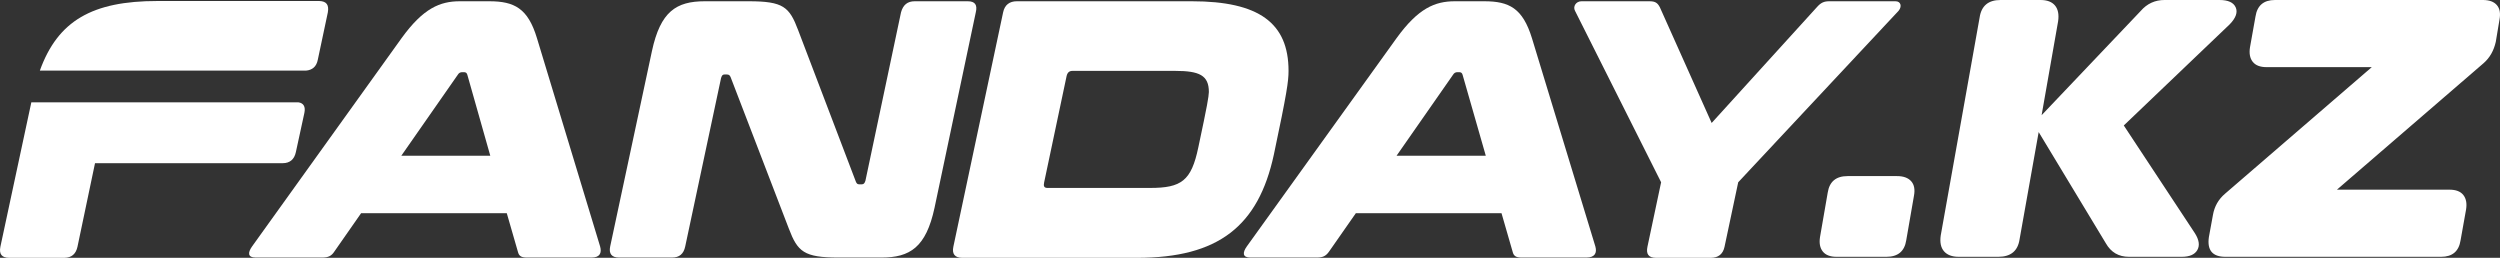
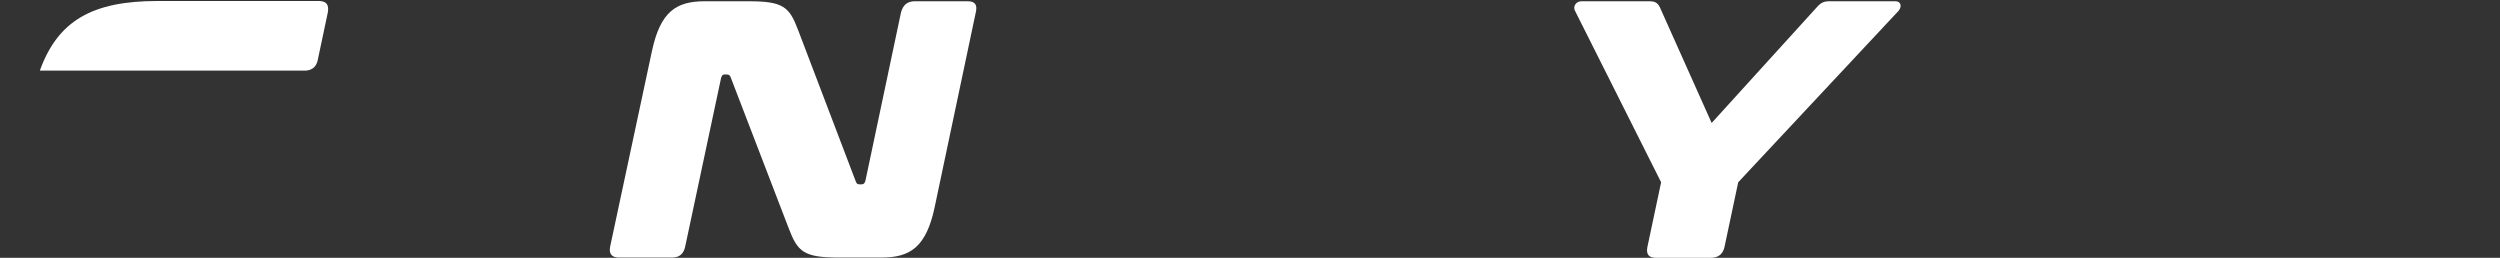
<svg xmlns="http://www.w3.org/2000/svg" xml:space="preserve" width="180.749mm" height="18.64mm" version="1.1" style="shape-rendering:geometricPrecision; text-rendering:geometricPrecision; image-rendering:optimizeQuality; fill-rule:evenodd; clip-rule:evenodd" viewBox="0 0 19954.92 2057.82">
  <rect x="0" y="0" width="19954.92" height="2057.82" fill="#333333" stroke="none" />
  <defs>
    <style type="text/css">
   
    .fil0 {fill:white;fill-rule:nonzero}
   
  </style>
  </defs>
-   <path class="fil0" d="M2429.54 901.19l-67.91 312.82c-12.35,57.63 -47.34,88.5 -104.97,88.5l-1498.25 0 -139.94 666.81c-12.35,57.62 -47.34,88.49 -104.97,88.49l-440.41 0c-57.62,0 -82.32,-28.8 -69.97,-88.49l246.97 -1152.51 2132.12 0c41.17,6.17 57.63,34.99 47.34,84.38z" />
  <path class="fil0" d="M2616.83 98.56l-80.26 378.69c-10.3,53.5 -43.22,82.32 -94.68,86.43l-2123.9 0c144.06,-399.25 419.84,-555.66 938.46,-555.66l1292.46 -0.01c57.63,2.06 78.21,30.87 67.92,90.55z" />
-   <path class="fil0" d="M4790.12 1967.27l-504.22 -1662.91c-72.03,-238.74 -181.1,-294.3 -380.73,-294.3l-234.62 0c-158.47,0 -292.24,55.56 -465.12,294.3l-1193.66 1662.91c-35,49.38 -35,88.49 28.8,88.49l530.99 0c47.33,0 74.09,-12.35 96.72,-47.33l214.03 -306.65 1162.79 -0.01 88.5 306.65c8.24,34.99 26.76,47.34 72.03,47.34l516.58 0c65.85,0 82.33,-37.05 67.92,-88.49zm-1586.75 -724.44l450.71 -646.22c8.22,-14.41 20.58,-20.58 34.99,-20.58l14.41 0c14.41,0 22.63,6.17 26.76,20.58l183.17 646.22 -710.03 0z" />
  <path class="fil0" d="M7724.88 10.07l-423.95 0c-57.62,0 -92.62,28.8 -109.08,88.49l-284.02 1343.91c-6.17,20.58 -14.41,28.8 -28.8,28.8l-20.58 0c-14.41,0 -20.58,-6.17 -26.76,-20.58l-461 -1210.13c-69.97,-185.23 -117.3,-230.5 -395.15,-230.5l-349.86 0c-228.44,0 -353.98,82.32 -421.9,397.2l-333.41 1560c-12.35,57.62 12.35,88.49 69.97,88.49l423.96 0c57.63,0 92.62,-28.8 104.97,-88.49l286.06 -1343.91c6.18,-20.58 12.35,-28.8 26.76,-28.8l20.58 -0.01c14.41,0 22.64,6.18 28.81,20.58l465.12 1210.13c69.97,183.17 119.37,230.51 397.2,230.51l341.64 0c228.44,0 356.03,-82.32 423.95,-397.2l329.28 -1560c14.42,-59.68 -6.17,-88.49 -63.8,-88.49z" />
-   <path class="fil0" d="M9513.32 10.07l-1397.41 0c-57.62,0 -96.72,28.8 -109.08,88.49l-397.2 1870.77c-12.35,57.62 12.35,88.49 69.97,88.49l1397.41 0c648.29,0 967.28,-253.14 1090.76,-823.21 104.97,-496 117.31,-586.55 117.31,-668.88 0,-382.78 -236.68,-555.66 -771.77,-555.66zm51.46 1166.91c-55.58,265.49 -133.77,323.11 -384.86,323.11l-819.1 0c-26.76,0 -32.92,-14.41 -26.76,-43.22l179.06 -847.9c6.17,-28.81 20.58,-43.22 47.33,-43.22l819.1 -0.01c193.46,0 269.6,35 269.6,168.77 -2.05,41.16 -10.28,94.67 -84.37,442.48z" />
-   <path class="fil0" d="M12734.15 1967.27l-506.28 -1662.91c-74.09,-238.73 -181.1,-294.3 -380.74,-294.3l-234.61 0c-158.47,0 -292.24,55.56 -465.12,294.3l-1195.72 1662.9c-34.99,49.39 -34.99,88.5 28.81,88.5l530.97 0c47.33,0 72.03,-12.35 96.72,-47.33l214.05 -306.65 1162.8 -0.01 88.49 306.65c8.24,34.99 26.76,47.34 72.04,47.34l516.57 0c67.92,0 86.43,-37.05 72.03,-88.49zm-1586.74 -724.44l450.71 -646.22c8.22,-14.41 20.58,-20.58 34.99,-20.58l14.4 0c14.41,0 22.64,6.17 26.76,20.58l185.23 646.22 -712.09 0z" />
  <path class="fil0" d="M15129.72 10.07l-528.91 0c-43.22,0 -67.92,12.35 -98.79,47.33l-839.69 924.06 -413.66 -924.06c-18.51,-34.99 -37.05,-47.33 -82.32,-47.33l-543.33 0c-43.21,0 -69.97,41.16 -51.45,76.14l687.38 1368.6 -109.08 514.51c-12.35,57.63 8.24,88.5 67.92,88.5l438.37 -0.01c57.62,0 96.72,-28.8 109.08,-88.49l109.08 -514.51 1280.1 -1368.6c28.8,-34.99 18.53,-76.14 -24.71,-76.14z" />
-   <path class="fil0" d="M14659.14 2049.82c-50.75,0 -87.36,-14.15 -109.8,-42.46 -22.46,-28.31 -29.78,-66.86 -21.97,-115.67l61.5 -354.33c13.66,-87.85 66.37,-131.76 158.13,-131.76l395.31 0c50.76,0 88.34,13.66 112.74,40.99 24.41,27.34 31.73,66.37 21.97,117.14l-61.49 354.32c-13.67,87.85 -66.38,131.77 -158.14,131.77l-398.25 0zm3057.16 -2049.82c68.33,0 111.28,19.52 128.85,58.57 17.58,39.04 1.95,83.94 -46.85,134.7l-846.28 808.21 568.09 860.92c33.19,52.72 39.53,97.13 19.03,133.24 -20.5,36.11 -61.98,54.17 -124.46,54.17l-421.68 0c-81.98,0 -143.49,-36.11 -184.48,-108.35l-535.88 -887.28 -152.28 855.07c-13.67,93.71 -70.28,140.56 -169.84,140.56l-316.26 0c-52.72,0 -91.75,-14.64 -117.14,-43.93 -25.38,-29.28 -34.17,-71.25 -26.35,-125.91l310.39 -1739.41c13.67,-93.71 69.31,-140.56 166.92,-140.56l319.19 0c52.71,0 91.27,14.64 115.67,43.93 24.4,29.28 32.7,71.25 24.88,125.91l-131.76 749.65 790.64 -831.64c50.76,-58.57 114.21,-87.85 190.34,-87.85l439.24 0zm46.85 2049.82c-103.47,0 -147.4,-52.71 -131.77,-158.13l32.22 -175.7c11.71,-68.33 43.92,-124.94 96.63,-169.84l1171.32 -1010.27 -840.43 0c-50.75,0 -87.36,-14.15 -109.8,-42.46 -22.46,-28.31 -29.78,-66.86 -21.97,-115.67l43.93 -245.97c13.67,-87.85 65.4,-131.77 155.2,-131.77l1660.36 0c50.75,0 87.85,13.67 111.27,40.99 23.43,27.34 30.26,66.37 20.49,117.14l-29.28 175.7c-15.62,70.27 -47.83,126.88 -96.63,169.84l-1171.32 1010.27 898.99 0c50.76,0 87.37,14.15 109.82,42.46 22.46,28.31 29.78,66.86 21.96,115.67l-43.92 245.97c-13.67,87.85 -65.4,131.77 -155.2,131.77l-1721.85 0z" />
</svg>